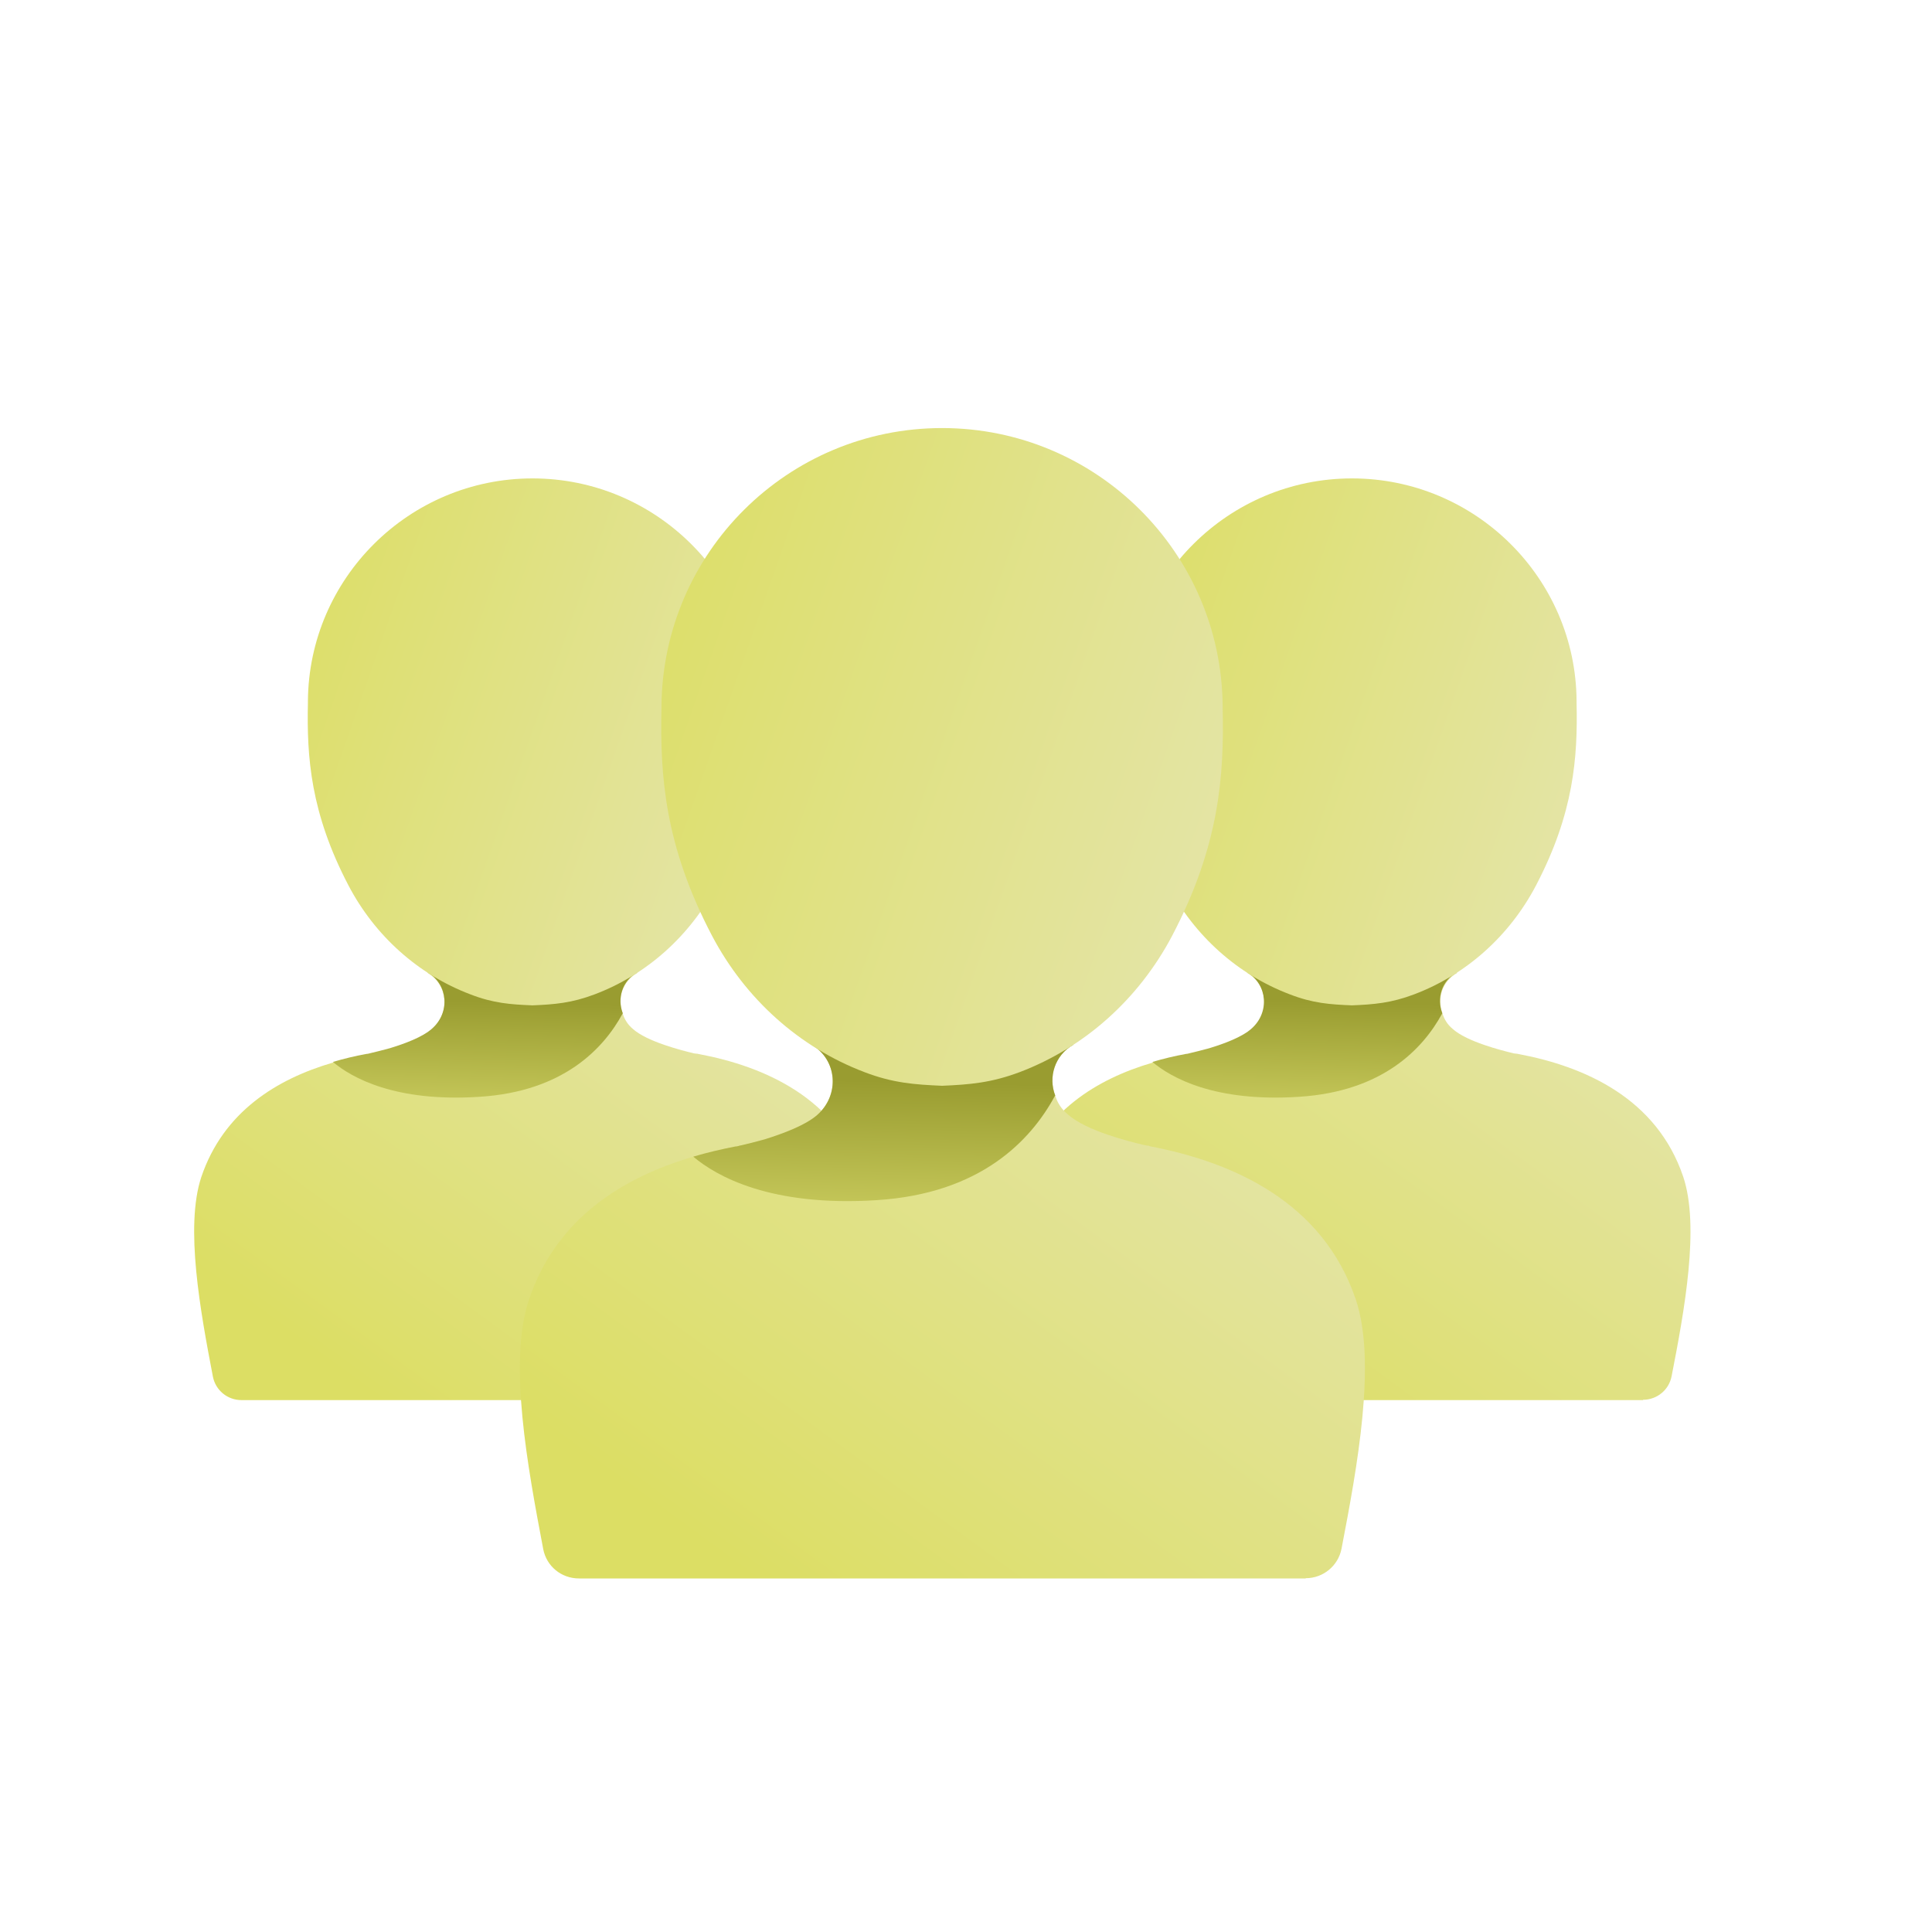
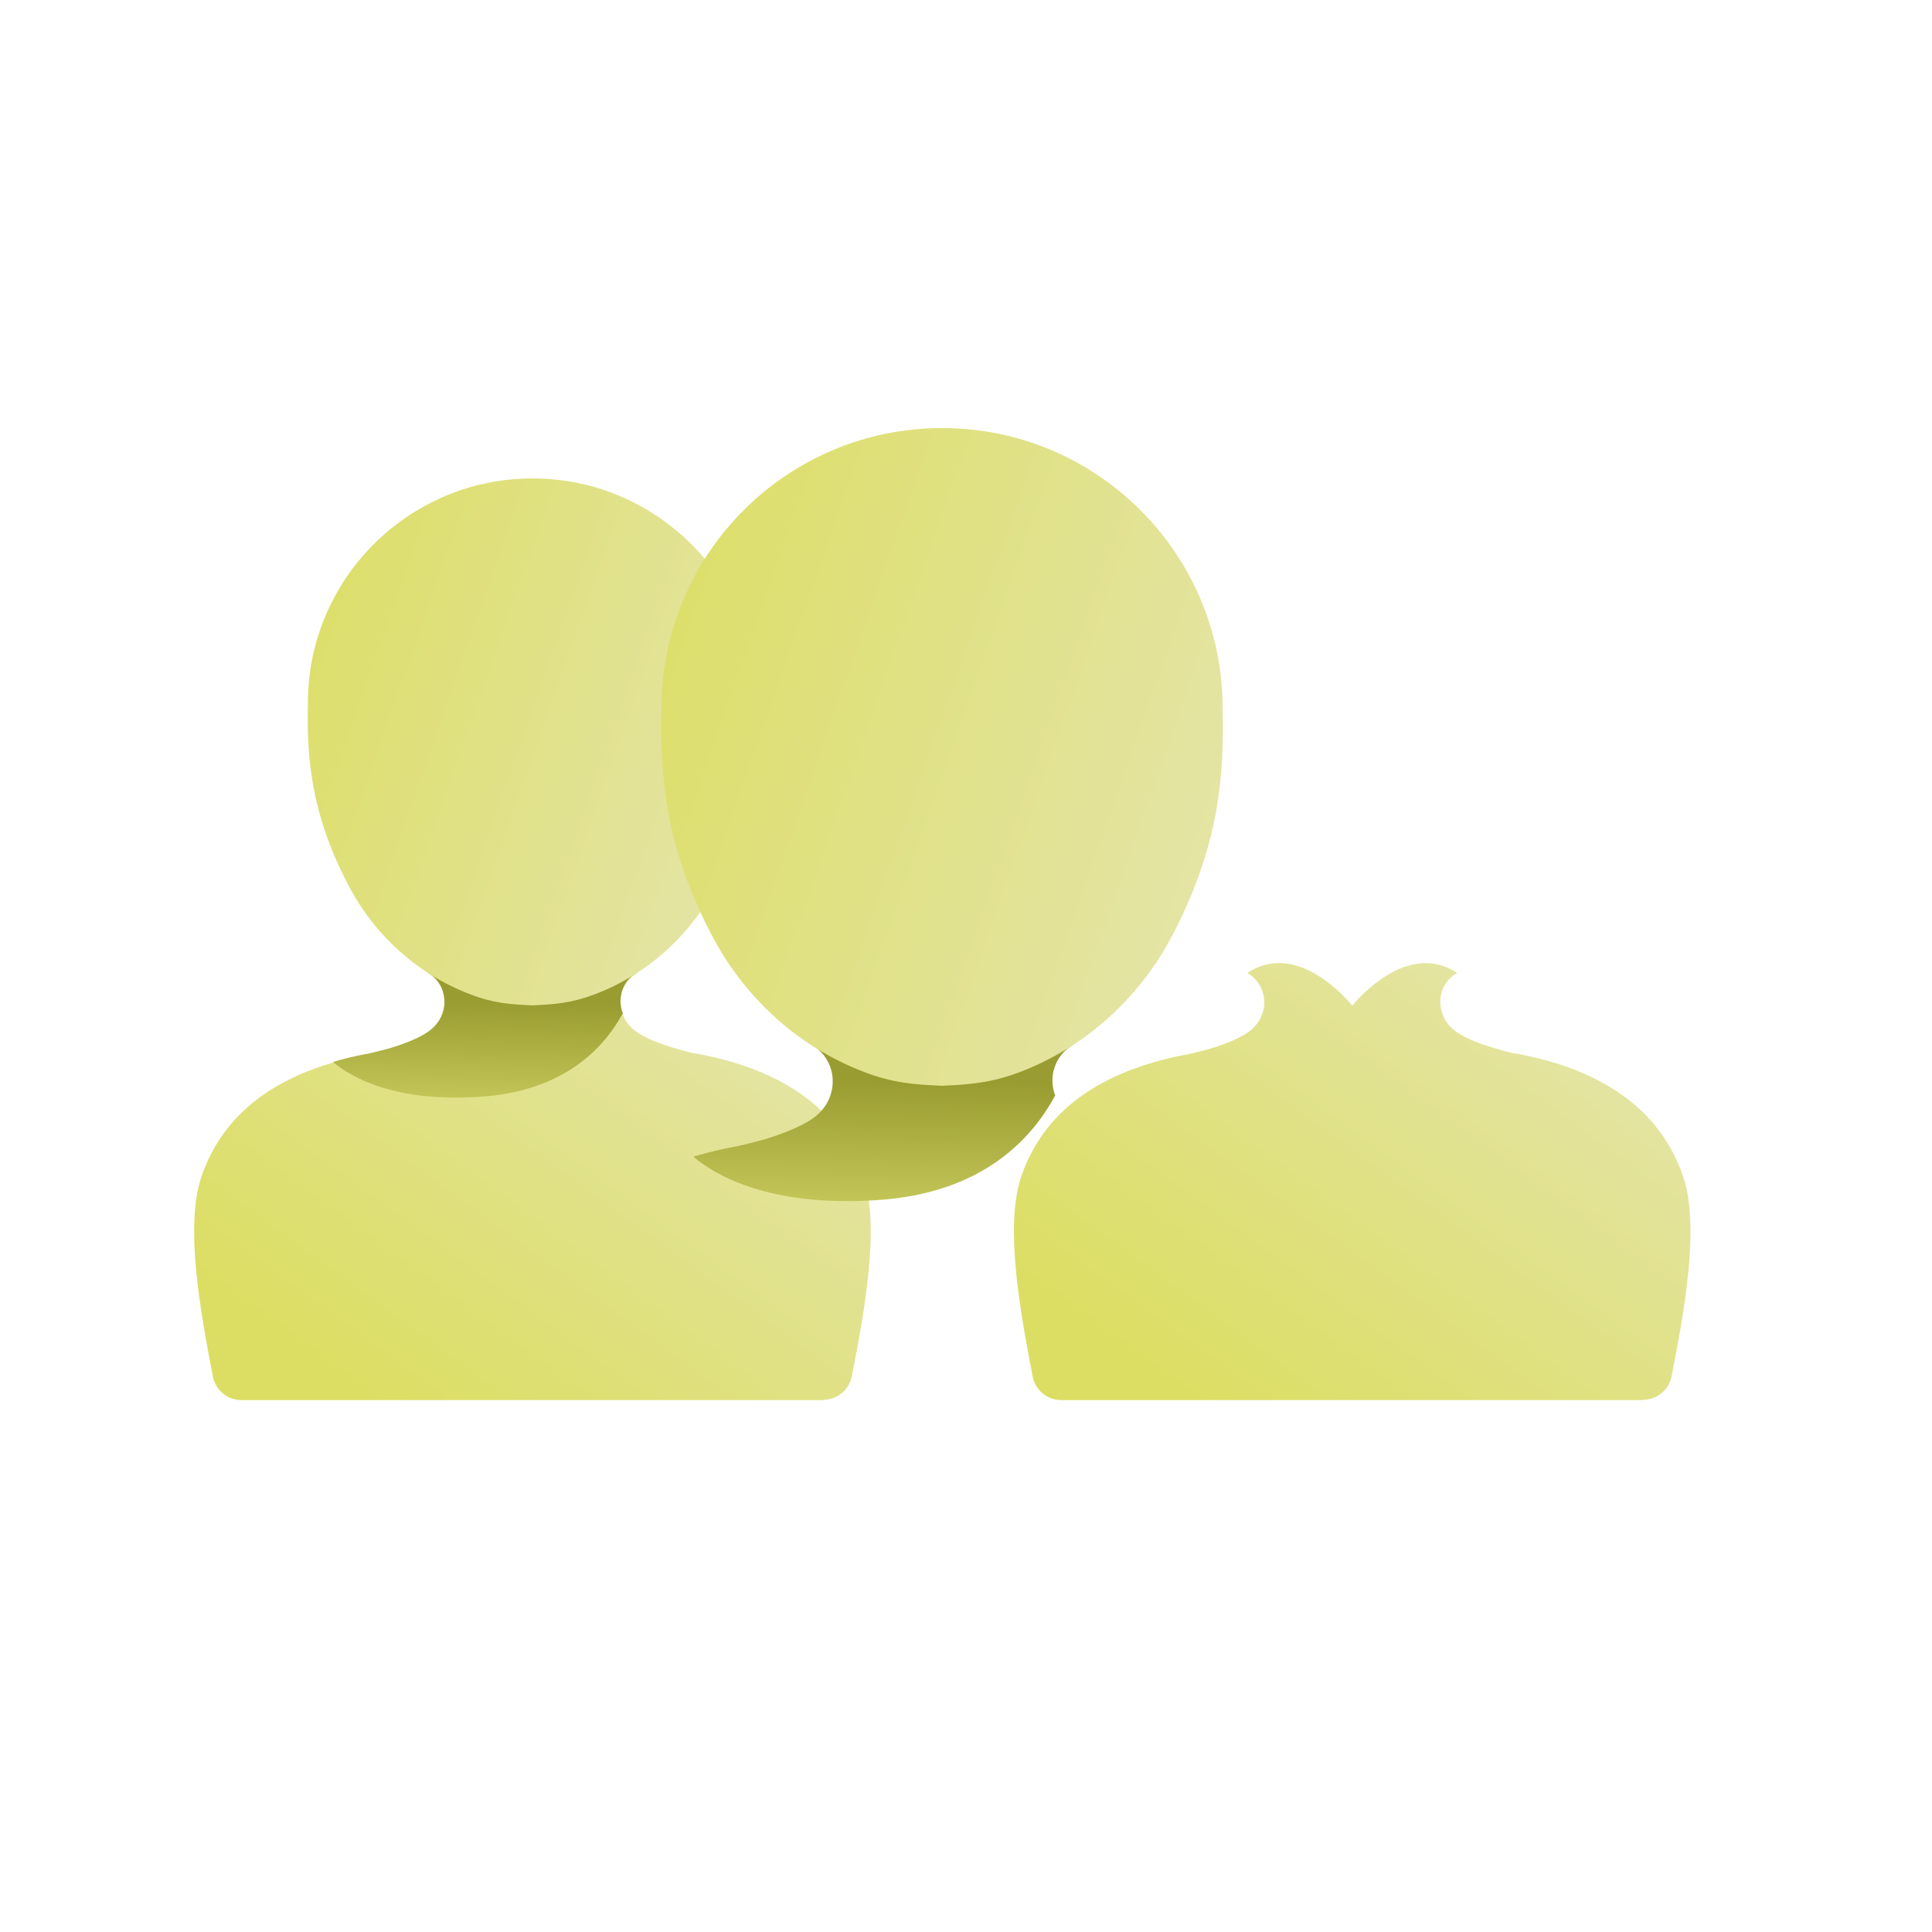
<svg xmlns="http://www.w3.org/2000/svg" width="32" height="32" viewBox="0 0 32 32" fill="none">
  <path d="M13.635 23.19H3.999C3.767 23.19 3.57 23.027 3.526 22.8C3.318 21.715 3.062 20.323 3.333 19.499C3.698 18.414 4.586 17.871 5.514 17.6C5.697 17.545 5.884 17.501 6.072 17.466C6.096 17.466 6.121 17.457 6.146 17.452C6.215 17.437 6.328 17.407 6.456 17.373C6.698 17.299 6.999 17.19 7.157 17.047C7.458 16.781 7.423 16.317 7.083 16.115C7.941 15.542 8.82 16.657 8.82 16.657C8.82 16.657 9.066 16.346 9.427 16.134C9.742 15.952 10.152 15.848 10.556 16.115C10.305 16.258 10.221 16.544 10.315 16.791C10.344 16.884 10.399 16.973 10.482 17.042C10.719 17.254 11.287 17.397 11.494 17.447C11.504 17.447 11.519 17.452 11.533 17.452C11.543 17.452 11.553 17.452 11.568 17.457C12.673 17.664 13.862 18.192 14.301 19.489C14.578 20.313 14.321 21.71 14.109 22.795C14.065 23.022 13.867 23.185 13.635 23.185V23.19Z" fill="url(#paint0_linear_1163_23518)" />
-   <path d="M10.314 16.785C9.994 17.377 9.323 18.077 7.951 18.166C6.54 18.26 5.82 17.846 5.514 17.589C5.696 17.535 5.884 17.49 6.071 17.456C6.096 17.456 6.121 17.446 6.145 17.441C6.214 17.426 6.328 17.396 6.456 17.362C6.698 17.288 6.999 17.179 7.157 17.036C7.458 16.77 7.423 16.306 7.083 16.104C7.941 15.531 8.819 16.647 8.819 16.647C8.819 16.647 9.066 16.336 9.426 16.124C9.742 15.941 10.152 15.837 10.556 16.104C10.305 16.247 10.221 16.533 10.314 16.78V16.785Z" fill="url(#paint1_linear_1163_23518)" />
+   <path d="M10.314 16.785C9.994 17.377 9.323 18.077 7.951 18.166C6.54 18.26 5.82 17.846 5.514 17.589C5.696 17.535 5.884 17.49 6.071 17.456C6.096 17.456 6.121 17.446 6.145 17.441C6.214 17.426 6.328 17.396 6.456 17.362C6.698 17.288 6.999 17.179 7.157 17.036C7.458 16.77 7.423 16.306 7.083 16.104C7.941 15.531 8.819 16.647 8.819 16.647C8.819 16.647 9.066 16.336 9.426 16.124C9.742 15.941 10.152 15.837 10.556 16.104C10.305 16.247 10.221 16.533 10.314 16.78V16.785" fill="url(#paint1_linear_1163_23518)" />
  <path d="M11.869 14.664C11.43 15.502 10.71 16.144 9.851 16.469C9.471 16.613 9.185 16.637 8.82 16.652C8.455 16.637 8.169 16.617 7.789 16.469C6.93 16.144 6.21 15.502 5.771 14.664C5.144 13.465 5.08 12.542 5.1 11.644V11.614C5.114 9.577 6.777 7.924 8.82 7.924C10.862 7.924 12.53 9.577 12.54 11.614V11.644C12.56 12.542 12.496 13.465 11.869 14.664Z" fill="url(#paint2_linear_1163_23518)" />
  <path d="M27.213 23.19H17.577C17.346 23.19 17.148 23.027 17.104 22.8C16.896 21.715 16.64 20.323 16.911 19.499C17.276 18.414 18.165 17.871 19.092 17.6C19.275 17.545 19.462 17.501 19.65 17.466C19.674 17.466 19.699 17.457 19.724 17.452C19.793 17.437 19.906 17.407 20.035 17.373C20.276 17.299 20.577 17.19 20.735 17.047C21.036 16.781 21.002 16.317 20.661 16.115C21.52 15.542 22.398 16.657 22.398 16.657C22.398 16.657 22.645 16.346 23.005 16.134C23.32 15.952 23.73 15.848 24.135 16.115C23.883 16.258 23.799 16.544 23.893 16.791C23.922 16.884 23.977 16.973 24.061 17.042C24.297 17.254 24.865 17.397 25.072 17.447C25.082 17.447 25.097 17.452 25.111 17.452C25.121 17.452 25.131 17.452 25.146 17.457C26.251 17.664 27.44 18.192 27.879 19.489C28.156 20.313 27.899 21.71 27.687 22.795C27.643 23.022 27.445 23.185 27.213 23.185V23.19Z" fill="url(#paint3_linear_1163_23518)" />
-   <path d="M23.888 16.785C23.567 17.377 22.896 18.077 21.524 18.166C20.113 18.26 19.393 17.846 19.087 17.589C19.27 17.535 19.457 17.49 19.645 17.456C19.669 17.456 19.694 17.446 19.718 17.441C19.788 17.426 19.901 17.396 20.029 17.362C20.271 17.288 20.572 17.179 20.73 17.036C21.031 16.77 20.996 16.306 20.656 16.104C21.514 15.531 22.393 16.647 22.393 16.647C22.393 16.647 22.639 16.336 23 16.124C23.315 15.941 23.725 15.837 24.129 16.104C23.878 16.247 23.794 16.533 23.888 16.78V16.785Z" fill="url(#paint4_linear_1163_23518)" />
-   <path d="M25.442 14.664C25.003 15.502 24.283 16.144 23.424 16.469C23.044 16.613 22.758 16.637 22.393 16.652C22.028 16.637 21.742 16.617 21.362 16.469C20.503 16.144 19.783 15.502 19.344 14.664C18.717 13.465 18.653 12.542 18.673 11.644V11.614C18.688 9.577 20.35 7.924 22.393 7.924C24.436 7.924 26.103 9.577 26.113 11.614V11.644C26.133 12.542 26.069 13.465 25.442 14.664Z" fill="url(#paint5_linear_1163_23518)" />
-   <path d="M21.623 26.144H9.589C9.298 26.144 9.051 25.942 8.997 25.656C8.74 24.299 8.415 22.562 8.76 21.531C9.214 20.174 10.324 19.498 11.484 19.158C11.716 19.089 11.947 19.035 12.179 18.99C12.214 18.99 12.243 18.975 12.273 18.971C12.362 18.951 12.505 18.916 12.663 18.872C12.964 18.778 13.339 18.64 13.536 18.467C13.911 18.137 13.872 17.555 13.442 17.303C14.518 16.592 15.608 17.979 15.608 17.979C15.608 17.979 15.914 17.589 16.368 17.328C16.763 17.096 17.271 16.967 17.779 17.303C17.468 17.48 17.36 17.841 17.478 18.146C17.513 18.265 17.582 18.373 17.691 18.462C17.991 18.729 18.697 18.906 18.954 18.966C18.968 18.966 18.988 18.975 19.003 18.975C19.018 18.975 19.033 18.975 19.042 18.985C20.419 19.247 21.909 19.903 22.457 21.526C22.802 22.558 22.481 24.294 22.22 25.651C22.166 25.932 21.919 26.14 21.628 26.14L21.623 26.144Z" fill="url(#paint6_linear_1163_23518)" />
  <path d="M17.473 18.151C17.073 18.892 16.24 19.77 14.523 19.878C12.761 19.992 11.863 19.479 11.483 19.158C11.715 19.089 11.947 19.035 12.179 18.99C12.214 18.99 12.243 18.975 12.273 18.971C12.362 18.951 12.505 18.916 12.663 18.872C12.964 18.778 13.339 18.64 13.536 18.467C13.911 18.137 13.871 17.555 13.442 17.303C14.518 16.592 15.608 17.979 15.608 17.979C15.608 17.979 15.914 17.589 16.368 17.328C16.763 17.096 17.271 16.967 17.779 17.303C17.468 17.48 17.36 17.841 17.478 18.146L17.473 18.151Z" fill="url(#paint7_linear_1163_23518)" />
  <path d="M19.413 15.502C18.86 16.548 17.967 17.348 16.891 17.757C16.418 17.935 16.062 17.964 15.604 17.984C15.15 17.964 14.79 17.939 14.316 17.757C13.24 17.348 12.347 16.548 11.795 15.502C11.01 14.007 10.931 12.853 10.956 11.733V11.698C10.976 9.152 13.048 7.09 15.604 7.09C18.159 7.09 20.232 9.152 20.251 11.698V11.733C20.276 12.853 20.197 14.007 19.413 15.502Z" fill="url(#paint8_linear_1163_23518)" />
  <defs>
    <linearGradient id="paint0_linear_1163_23518" x1="5.297" y1="25.765" x2="13.556" y2="14.452" gradientUnits="userSpaceOnUse">
      <stop offset="0.19" stop-color="#DCDE64" />
      <stop offset="1" stop-color="#E6E6B7" />
    </linearGradient>
    <linearGradient id="paint1_linear_1163_23518" x1="8.06" y1="15.842" x2="7.99" y2="18.837" gradientUnits="userSpaceOnUse">
      <stop offset="0.25" stop-color="#999C30" />
      <stop offset="0.88" stop-color="#CACC5E" />
    </linearGradient>
    <linearGradient id="paint2_linear_1163_23518" x1="1.547" y1="9.715" x2="14.805" y2="14.367" gradientUnits="userSpaceOnUse">
      <stop offset="0.19" stop-color="#DCDE64" />
      <stop offset="1" stop-color="#E6E6B7" />
    </linearGradient>
    <linearGradient id="paint3_linear_1163_23518" x1="18.875" y1="25.765" x2="27.134" y2="14.452" gradientUnits="userSpaceOnUse">
      <stop offset="0.19" stop-color="#DCDE64" />
      <stop offset="1" stop-color="#E6E6B7" />
    </linearGradient>
    <linearGradient id="paint4_linear_1163_23518" x1="21.633" y1="15.842" x2="21.564" y2="18.837" gradientUnits="userSpaceOnUse">
      <stop offset="0.25" stop-color="#999C30" />
      <stop offset="0.88" stop-color="#CACC5E" />
    </linearGradient>
    <linearGradient id="paint5_linear_1163_23518" x1="15.12" y1="9.715" x2="28.383" y2="14.367" gradientUnits="userSpaceOnUse">
      <stop offset="0.19" stop-color="#DCDE64" />
      <stop offset="1" stop-color="#E6E6B7" />
    </linearGradient>
    <linearGradient id="paint6_linear_1163_23518" x1="11.212" y1="29.361" x2="21.524" y2="15.236" gradientUnits="userSpaceOnUse">
      <stop offset="0.19" stop-color="#DCDE64" />
      <stop offset="1" stop-color="#E6E6B7" />
    </linearGradient>
    <linearGradient id="paint7_linear_1163_23518" x1="14.656" y1="16.967" x2="14.572" y2="20.712" gradientUnits="userSpaceOnUse">
      <stop offset="0.25" stop-color="#999C30" />
      <stop offset="0.88" stop-color="#CACC5E" />
    </linearGradient>
    <linearGradient id="paint8_linear_1163_23518" x1="6.525" y1="9.32" x2="23.083" y2="15.132" gradientUnits="userSpaceOnUse">
      <stop offset="0.19" stop-color="#DCDE64" />
      <stop offset="1" stop-color="#E6E6B7" />
    </linearGradient>
  </defs>
</svg>